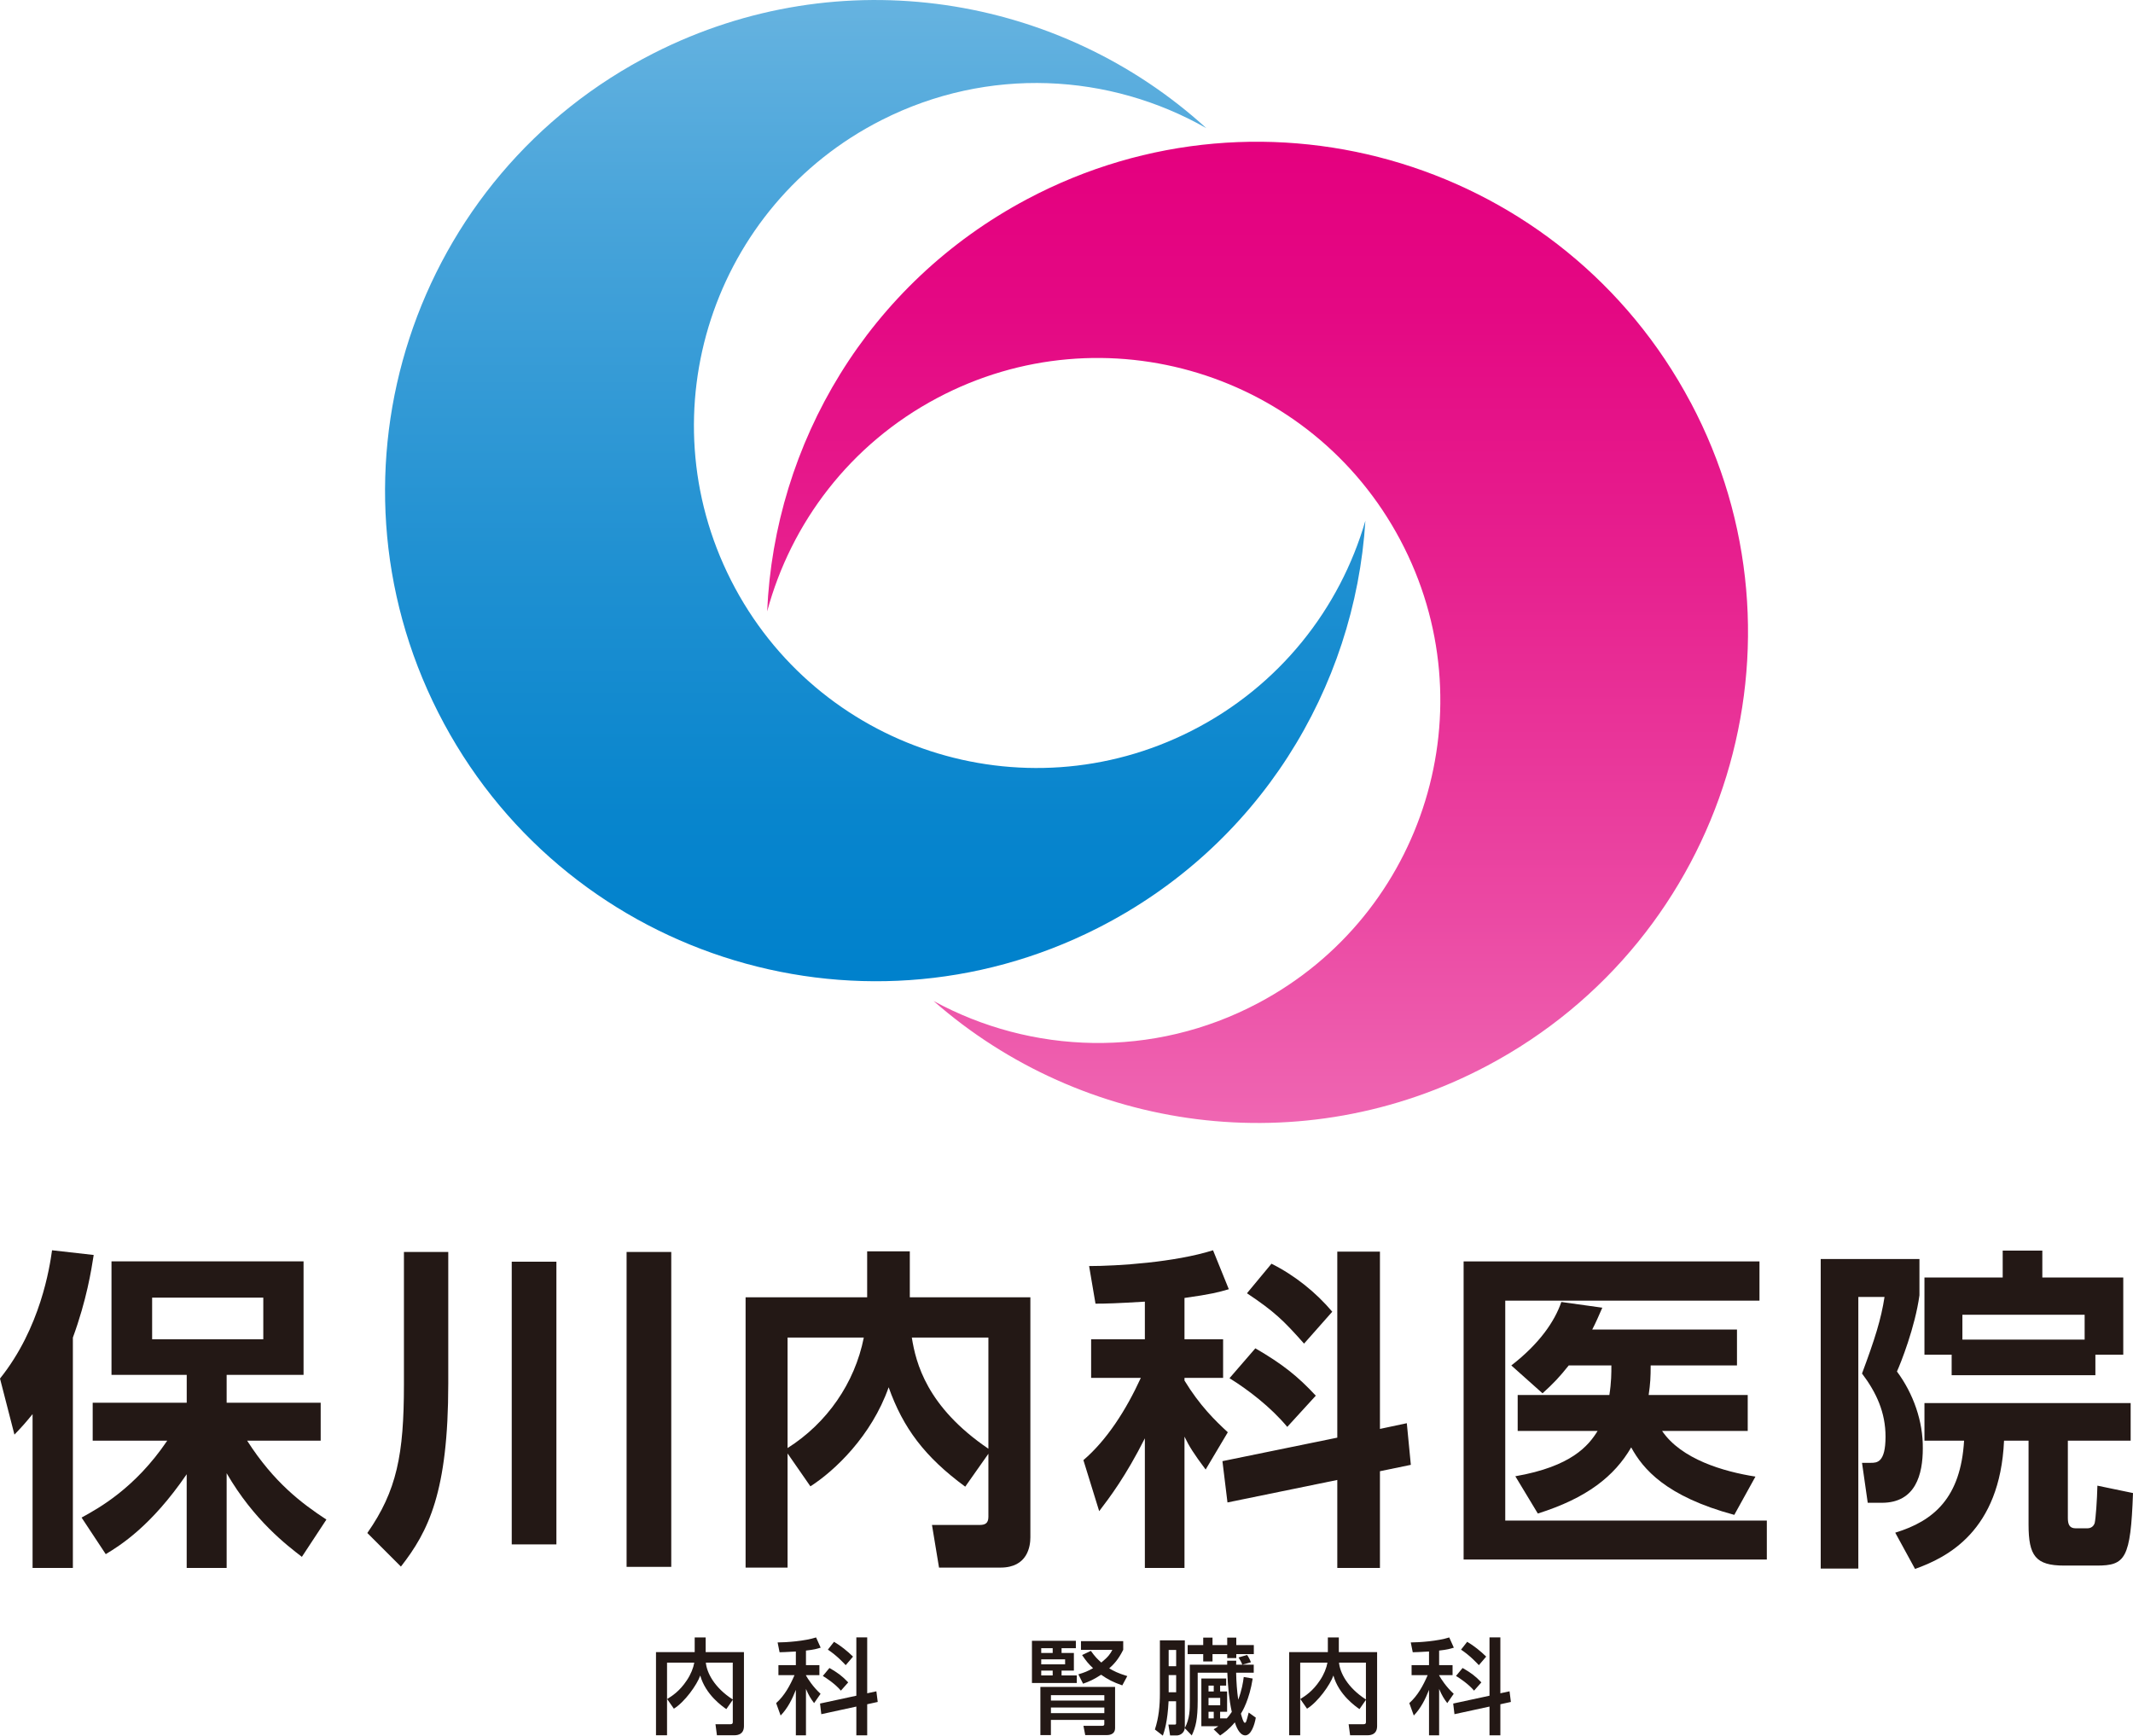
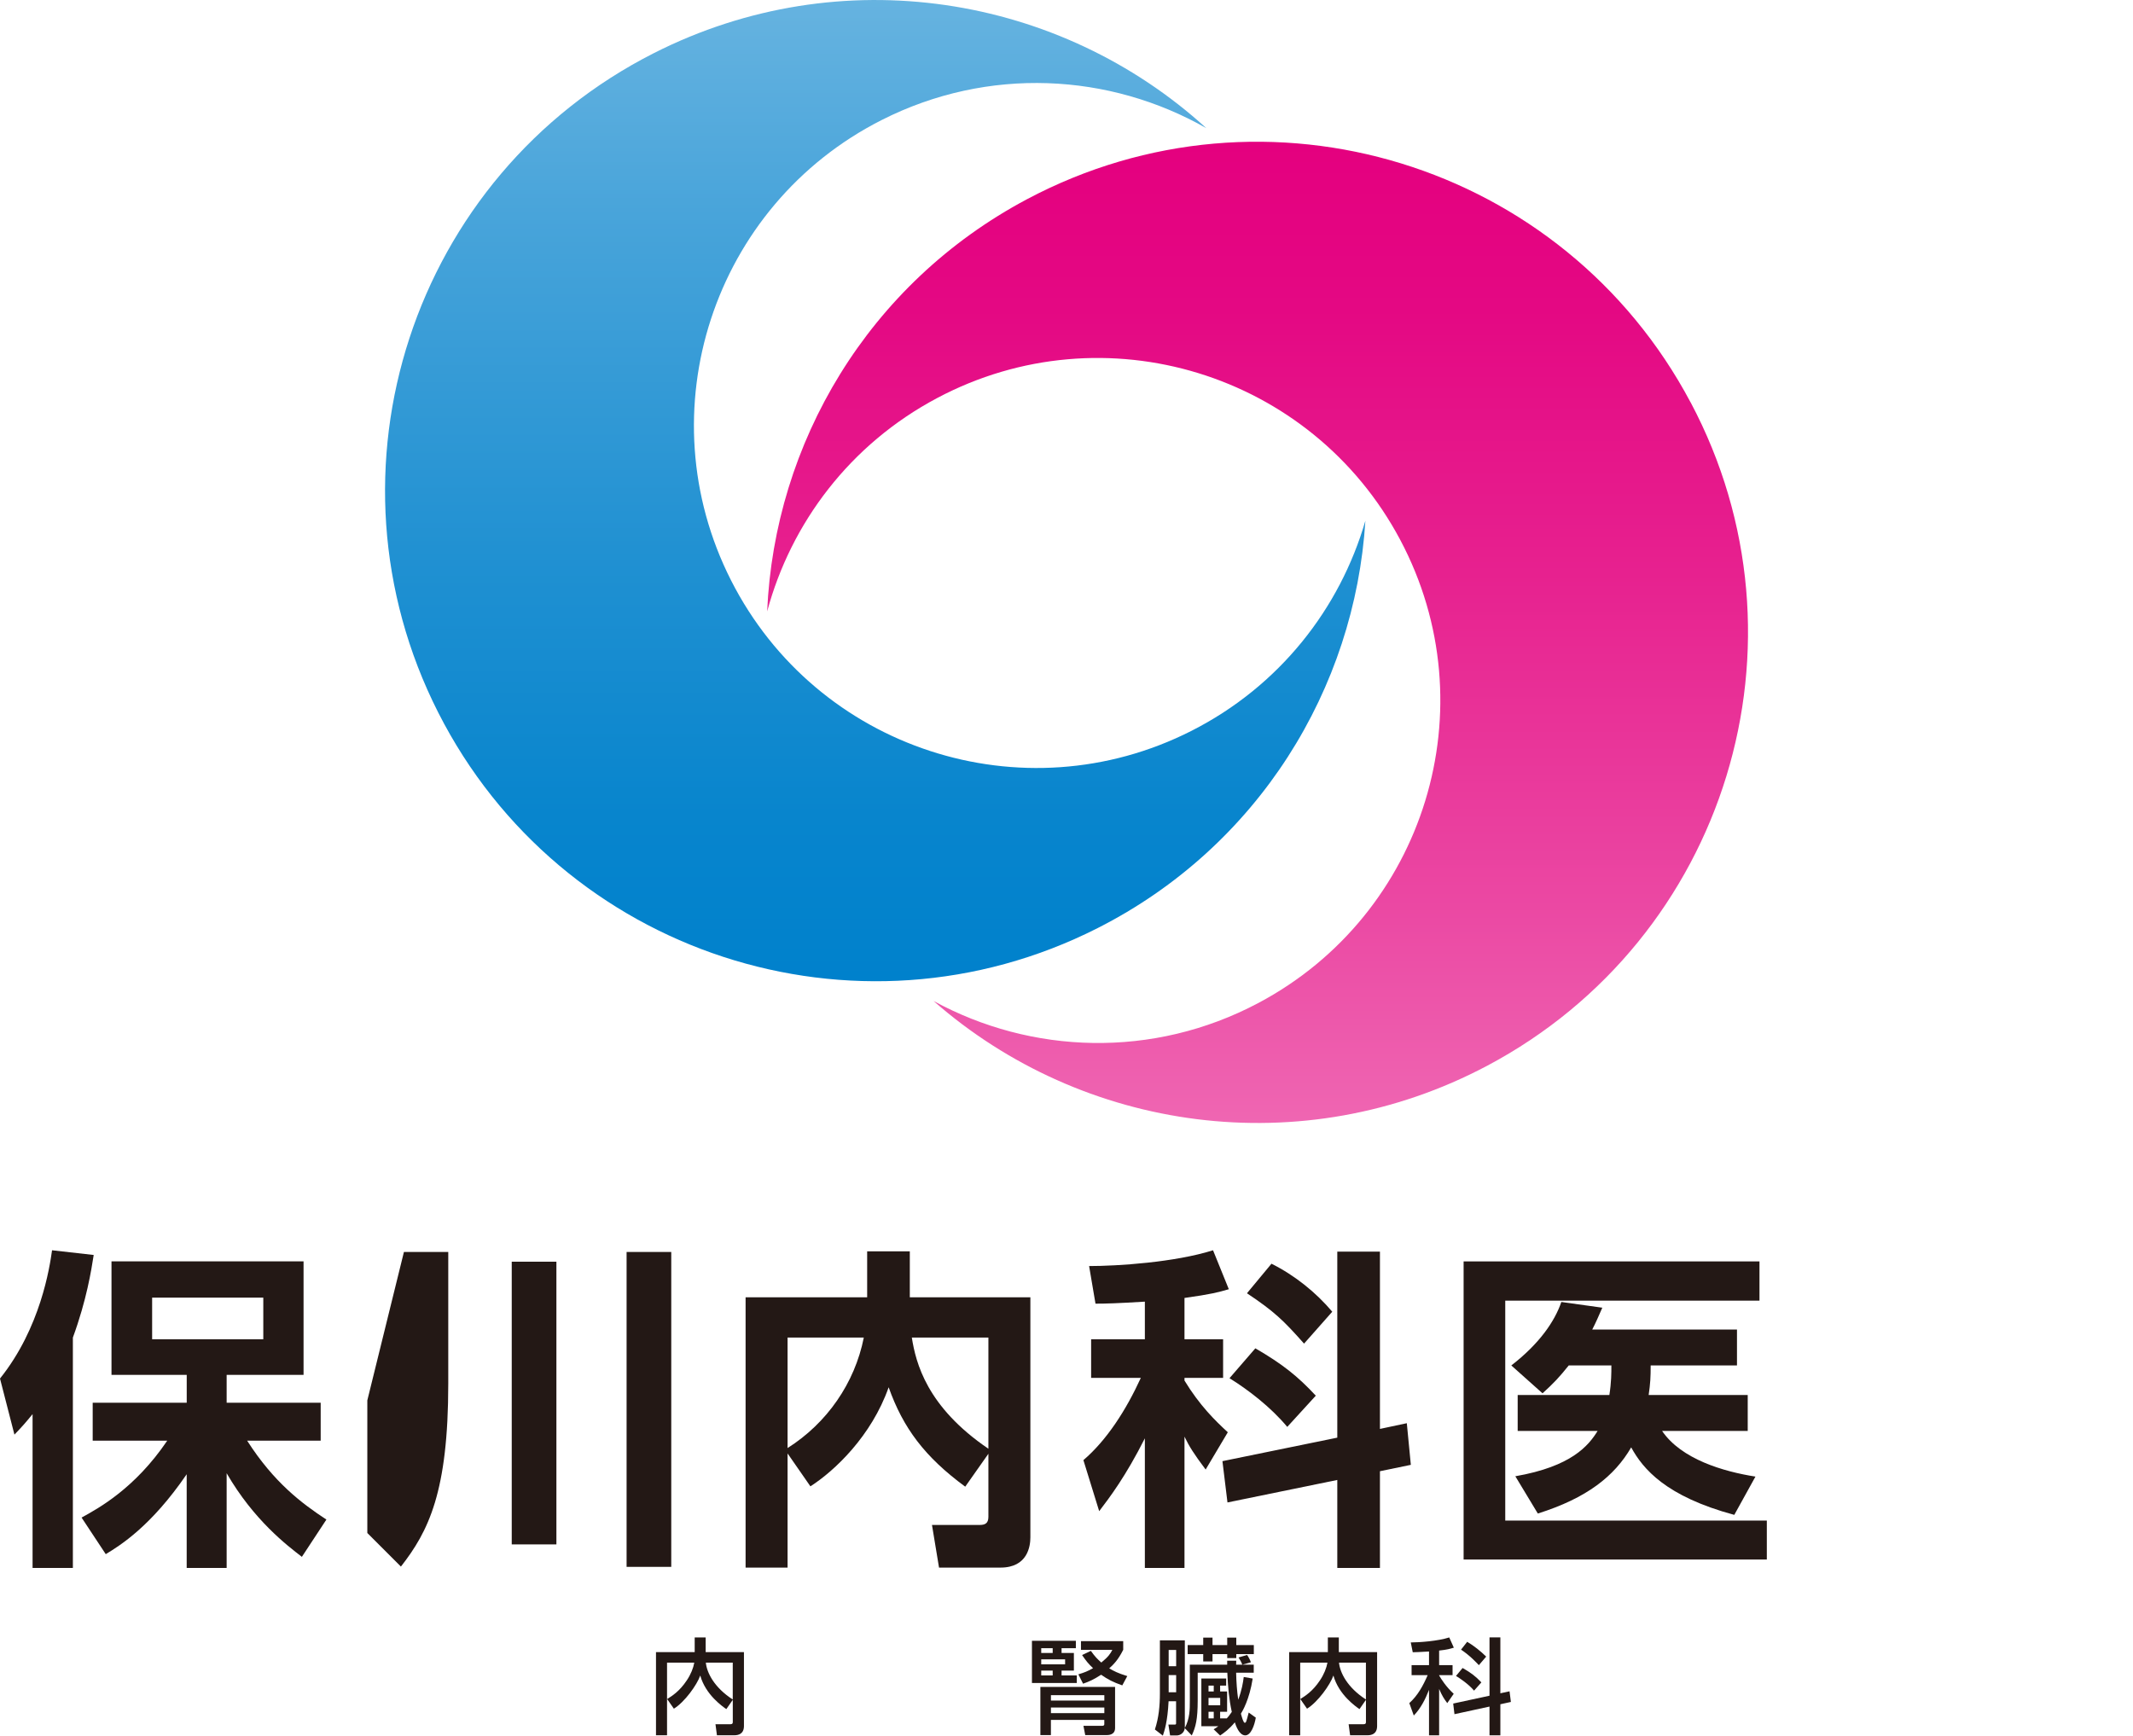
<svg xmlns="http://www.w3.org/2000/svg" id="_レイヤー_2" viewBox="0 0 571.62 465.21">
  <defs>
    <style>.cls-1{fill:#231815;}.cls-2{fill:url(#_名称未設定グラデーション_10);}.cls-3{fill:url(#_名称未設定グラデーション_3);}</style>
    <linearGradient id="_名称未設定グラデーション_3" x1="12043.63" y1="13843.12" x2="12043.63" y2="13580.12" gradientTransform="translate(-11706.62 -13542.13)" gradientUnits="userSpaceOnUse">
      <stop offset="0" stop-color="#ef66b2" />
      <stop offset=".22" stop-color="#eb48a3" />
      <stop offset=".56" stop-color="#e7218f" />
      <stop offset=".83" stop-color="#e40883" />
      <stop offset="1" stop-color="#e4007f" />
    </linearGradient>
    <linearGradient id="_名称未設定グラデーション_10" x1="11941.17" y1="13542.13" x2="11941.17" y2="13805.13" gradientTransform="translate(-11706.62 -13542.13)" gradientUnits="userSpaceOnUse">
      <stop offset="0" stop-color="#66b3e0" />
      <stop offset=".22" stop-color="#48a4da" />
      <stop offset=".56" stop-color="#2191d2" />
      <stop offset=".83" stop-color="#0885cd" />
      <stop offset="1" stop-color="#0081cc" />
    </linearGradient>
  </defs>
  <g id="_素材">
    <g>
      <g>
        <path class="cls-3" d="m453.06,107.85c-34.05-64.14-113.64-88.53-177.77-54.49-42.69,22.66-67.74,65.5-69.7,110.52,6.39-23.69,22.18-44.79,45.57-57.2,44.77-23.77,100.33-6.74,124.1,38.04,23.77,44.78,6.74,100.34-38.03,124.11-28.29,15.02-60.89,13.73-87.05-.54,39.87,35,98.76,43.69,148.41,17.34,64.14-34.05,88.53-113.64,54.49-177.77Z" />
        <path class="cls-2" d="m319.28,195.9c-45.21,22.93-100.44,4.86-123.37-40.35-22.93-45.21-4.86-100.45,40.35-123.37,28.57-14.49,61.13-12.59,87.02,2.17C284.07-1.4,225.36-11.18,175.23,14.24c-64.76,32.84-90.64,111.96-57.8,176.72,32.84,64.76,111.96,90.64,176.72,57.8,43.1-21.86,68.95-64.22,71.76-109.2-6.83,23.57-23.02,44.36-46.63,56.34Z" />
      </g>
      <g>
        <g>
          <path class="cls-1" d="m21.87,406.75c4.59-2.52,14.31-7.83,22.95-20.61h-19.98v-10.17h25.2v-7.47h-20.16v-30.42h51.47v30.42h-20.61v7.47h25.2v10.17h-19.71c7.2,11.25,14.67,16.83,21.24,21.15l-6.57,9.99c-3.96-3.06-12.87-9.81-20.16-22.41v25.38h-10.71v-25.11c-9.54,13.95-17.82,19.08-21.69,21.42l-6.48-9.81Zm18.9-58.95v11.16h29.79v-11.16h-29.79Zm-32.04,31.23c-2.07,2.52-2.79,3.33-4.86,5.49l-3.87-15.03c10.89-13.59,13.32-29.88,13.95-34.38l11.16,1.26c-.63,4.05-1.89,12.06-5.58,22.14v61.74h-10.8v-41.22Z" />
-           <path class="cls-1" d="m167.92,335.56h11.97v84.41h-11.97v-84.41Zm-30.78,2.61h11.97v75.78h-11.97v-75.78Zm-28.89-2.61h11.88v35.28c0,29.07-5.31,39.6-12.69,49.05l-9-9c7.92-11.34,9.81-21.06,9.81-39.78v-35.55Z" />
+           <path class="cls-1" d="m167.92,335.56h11.97v84.41h-11.97v-84.41Zm-30.78,2.61h11.97v75.78h-11.97v-75.78Zm-28.89-2.61h11.88v35.28c0,29.07-5.31,39.6-12.69,49.05l-9-9v-35.55Z" />
          <path class="cls-1" d="m211.06,389.56v30.6h-11.25v-72.44h32.58v-12.33h11.43v12.33h32.31v64.34c0,2.34-.72,8.1-8.01,8.1h-16.47l-1.89-11.43h12.78c1.35,0,2.34-.36,2.34-2.16v-16.92l-6.21,8.82c-10.89-8.01-16.65-15.75-20.52-26.64-4.59,13.05-14.49,22.41-20.97,26.55l-6.12-8.82Zm53.82-31.05h-20.52c1.08,6.75,3.96,18.54,20.52,29.79v-29.79Zm-53.82,0v29.61c10.53-6.66,18-17.37,20.43-29.61h-20.43Z" />
          <path class="cls-1" d="m358.38,385.33v-49.86h11.43v47.52l7.2-1.53,1.08,11.16-8.28,1.71v25.92h-11.43v-23.58l-29.43,6.03-1.35-11.07,30.78-6.3Zm-17.64-46.62c6.3,3.15,11.97,7.74,16.29,12.87l-7.56,8.55c-5.49-6.21-8.01-8.64-15.3-13.5l6.57-7.92Zm-4.32,22.68c7.29,4.23,11.34,7.47,16.2,12.69l-7.65,8.37c-4.41-5.31-10.53-9.99-15.48-13.05l6.93-8.01Zm-29.61-12.51c-7.47.45-10.35.54-13.23.54l-1.71-10.08c7.56,0,22.95-.99,33.21-4.23l4.23,10.44c-2.79.81-4.77,1.35-11.88,2.34v11.07h10.35v10.35h-10.35v.72c4.05,6.66,8.19,10.71,11.61,13.86l-5.94,9.99c-3.24-4.32-4.41-6.21-5.67-8.82v35.19h-10.62v-34.74c-5.13,10.17-9.36,15.75-12.24,19.53l-4.23-13.68c6.3-5.4,11.43-13.41,15.39-22.05h-13.32v-10.35h14.4v-10.08Z" />
          <path class="cls-1" d="m471.52,338.08v10.53h-68.13v58.95h70.1v10.44h-81.26v-79.91h79.28Zm-3.15,35.82v9.63h-22.95c5.13,7.56,16.38,10.89,25.02,12.24l-5.67,10.26c-18.36-4.95-24.48-12.33-27.63-18.09-4.5,7.74-11.88,13.59-25.02,17.73l-6.03-9.99c15.03-2.61,19.62-8.19,22.05-12.15h-21.42v-9.63h24.57c.54-3.42.54-5.94.54-7.92h-11.43c-2.52,3.15-4.05,4.77-7.02,7.47l-8.37-7.47c7.56-5.85,11.61-11.79,13.41-17.01l10.98,1.53c-.99,2.25-1.71,3.96-2.7,5.85h38.79v9.63h-23.13c0,3.15-.09,4.86-.54,7.92h26.55Z" />
-           <path class="cls-1" d="m570.99,386.14h-16.83v20.7c0,1.62.36,2.79,2.07,2.79h3.15c.99,0,1.71-.54,1.98-1.44.27-1.17.63-6.12.72-9.99l9.54,1.98c-.63,17.64-2.07,19.44-9.72,19.44h-8.73c-7.65,0-9.54-2.61-9.54-10.98v-22.5h-6.57c-1.08,24.3-15.3,31.32-23.85,34.38l-5.31-9.72c10.35-3.15,17.55-9.36,18.45-24.66h-10.62v-10.08h55.26v10.08Zm-47.97-23.04h-7.29v-20.7h20.97v-7.2h10.62v7.2h21.69v20.7h-7.47v5.49h-38.52v-5.49Zm35.64-4.05v-6.66h-32.76v6.66h32.76Zm-70.73-21.6h26.46v9.72c-1.17,8.55-5.04,18.27-6.03,20.43,4.41,5.94,7.02,13.41,6.93,20.61,0,6.93-1.89,14.58-10.98,14.58h-3.78l-1.53-10.71h2.34c1.62,0,3.96,0,3.96-7.02,0-6.48-2.43-11.79-6.3-16.92,3.42-9.18,5.13-14.58,6.03-20.52h-7.02v72.8h-10.08v-82.97Z" />
        </g>
        <g>
          <path class="cls-1" d="m178.79,455.39c1.28-.81,3.3-2.04,5.26-5,1.09-1.62,1.76-3.33,2.01-4.75h-7.3v19.46h-2.96v-22.28h10.37v-3.94h2.94v3.94h10.26v19.79c0,2.18-1.54,2.49-2.57,2.49h-4.67l-.39-2.96h3.91c.33,0,.73,0,.73-.59v-5.95l-1.73,2.49c-.98-.67-5.56-3.83-6.99-9-.87,2.49-4.16,7.1-7.07,8.89l-1.79-2.57Zm17.58-9.75h-7.21c.25,2.65,2.21,6.65,7.21,9.87v-9.87Z" />
-           <path class="cls-1" d="m229.49,454.5v-15.63h2.91v14.98l2.46-.53.36,2.85-2.82.62v8.33h-2.91v-7.71l-9.39,2.04-.34-2.85,9.73-2.1Zm-5.98-14.45c1.79,1.06,3.55,2.46,5.09,3.97l-1.96,2.29c-.62-.64-2.32-2.52-4.78-4.16l1.65-2.1Zm-1.23,7.02c2.26,1.29,3.47,2.21,5.03,3.86l-1.96,2.21c-1.51-1.79-3.8-3.3-4.84-3.94l1.76-2.12Zm-9-4.42c-2.74.17-3.41.17-4.36.2l-.53-2.63c2.26,0,7.3-.36,10.31-1.34l1.23,2.74c-1.09.33-1.71.53-3.94.78v3.91h3.6v2.68h-3.6v.08c.53.95,1.9,3.08,3.91,4.92l-1.73,2.49c-.84-1.09-1.45-2.07-2.18-3.8v12.44h-2.71v-12.19c-.98,2.51-2.21,4.95-4.08,6.88l-1.2-3.33c2.26-2.01,3.72-4.72,4.92-7.49h-4.31v-2.68h4.67v-3.66Z" />
          <path class="cls-1" d="m300.76,451.73c-2.49-.87-3.86-1.59-5.67-2.85-1.99,1.28-3.16,1.82-4.84,2.4l-1.26-2.51c1.62-.48,2.52-.84,3.94-1.65-1.2-1.12-1.87-1.93-2.94-3.52l2.35-1.12c1.09,1.54,1.76,2.21,2.8,3.13,1.9-1.56,2.43-2.35,2.96-3.41h-8.41v-2.32h11.32v2.32c-1.37,2.71-2.54,3.88-3.75,4.97,1.2.7,2.29,1.29,4.84,2.07l-1.34,2.49Zm-1.93.42v11.01c0,1.9-1.84,1.9-2.35,1.9h-5.65l-.48-2.49h4.97c.2,0,.62,0,.62-.45v-1.14h-14.31v4.08h-2.82v-12.91h20.02Zm-2.88,5.51h-14.31v1.51h14.31v-1.51Zm0-3.3h-14.31v1.45h14.31v-1.45Zm-7.63-14.59v1.99h-3.83v1.29h3.3v4.72h-3.3v1.29h4.08v2.04h-12.02v-11.32h11.77Zm-2.88,4.98h-6.4v1.34h6.4v-1.34Zm-3.33,3.02h-3.07v1.29h3.07v-1.29Zm0-6.01h-3.07v1.29h3.07v-1.29Z" />
          <path class="cls-1" d="m310.87,439.66h6.65v23.51c1.34-2.63,1.34-4.81,1.34-7.46v-9.53h10.01v-1.06h2.43c0,.36-.03.81-.03,1.06h1.65c-.2-.64-.75-1.54-1.01-1.93l2.29-.67c.28.33.84,1.37,1.03,1.96l-2.29.64h3.05v2.15h-4.72c.06,2.57.22,4.84.56,7.24.95-2.52,1.29-4.56,1.48-6.09l2.4.42c-.89,5.67-2.74,8.75-3.16,9.42.31,1.09.67,2.43,1.03,2.43s.42-.25,1.06-2.74l1.9,1.37c-.33,1.99-1.28,4.75-2.82,4.75-1.65,0-2.54-2.68-2.8-3.49-1.57,1.9-2.88,2.8-3.94,3.52l-1.73-1.65c.64-.39.87-.56,1.26-.84h-4.56v-12.78h6.65v1.9h-1.62v1.57h1.87v5.45h-1.87v1.76h1.79c.34-.36.73-.81,1.34-1.73-.73-3.27-1.06-6.9-1.2-10.51h-7.94v7.43c0,5.09-.53,7.13-1.59,9.39l-1.87-1.96c-.14,1.26-1.2,1.96-2.18,1.96h-1.76l-.45-2.91h1.7c.34,0,.36-.17.36-.36v-5.9h-2.01c-.28,5.56-1.12,7.99-1.54,9.22l-2.13-1.65c1.03-3.08,1.34-6.35,1.34-9.62v-14.29Zm7.41,1.26h4.17v-1.99h2.49v1.99h3.94v-1.99h2.43v1.99h4.7v2.43h-4.7v1.06h-2.43v-1.06h-3.94v1.96h-2.49v-1.96h-4.17v-2.43Zm5.59,14.17v1.98h3.13v-1.98h-3.13Zm0,3.72v1.76h1.4v-1.76h-1.4Zm0-7.02v1.57h1.4v-1.57h-1.4Zm-10.68-2.82v4.61h2.01v-4.61h-2.01Zm0-6.74v4.36h2.01v-4.36h-2.01Z" />
          <path class="cls-1" d="m348.47,455.39c1.28-.81,3.3-2.04,5.26-5,1.09-1.62,1.76-3.33,2.01-4.75h-7.3v19.46h-2.96v-22.28h10.37v-3.94h2.94v3.94h10.26v19.79c0,2.18-1.54,2.49-2.57,2.49h-4.67l-.39-2.96h3.91c.33,0,.73,0,.73-.59v-5.95l-1.73,2.49c-.98-.67-5.56-3.83-6.99-9-.87,2.49-4.16,7.1-7.07,8.89l-1.79-2.57Zm17.58-9.75h-7.21c.25,2.65,2.21,6.65,7.21,9.87v-9.87Z" />
          <path class="cls-1" d="m399.17,454.5v-15.63h2.91v14.98l2.46-.53.36,2.85-2.82.62v8.33h-2.91v-7.71l-9.39,2.04-.34-2.85,9.73-2.1Zm-5.98-14.45c1.79,1.06,3.55,2.46,5.09,3.97l-1.96,2.29c-.62-.64-2.32-2.52-4.78-4.16l1.65-2.1Zm-1.23,7.02c2.26,1.29,3.47,2.21,5.03,3.86l-1.96,2.21c-1.51-1.79-3.8-3.3-4.84-3.94l1.76-2.12Zm-9-4.42c-2.74.17-3.41.17-4.36.2l-.53-2.63c2.26,0,7.3-.36,10.31-1.34l1.23,2.74c-1.09.33-1.71.53-3.94.78v3.91h3.6v2.68h-3.6v.08c.53.95,1.9,3.08,3.91,4.92l-1.73,2.49c-.84-1.09-1.45-2.07-2.18-3.8v12.44h-2.71v-12.19c-.98,2.51-2.21,4.95-4.08,6.88l-1.2-3.33c2.26-2.01,3.72-4.72,4.92-7.49h-4.31v-2.68h4.67v-3.66Z" />
        </g>
      </g>
    </g>
  </g>
</svg>